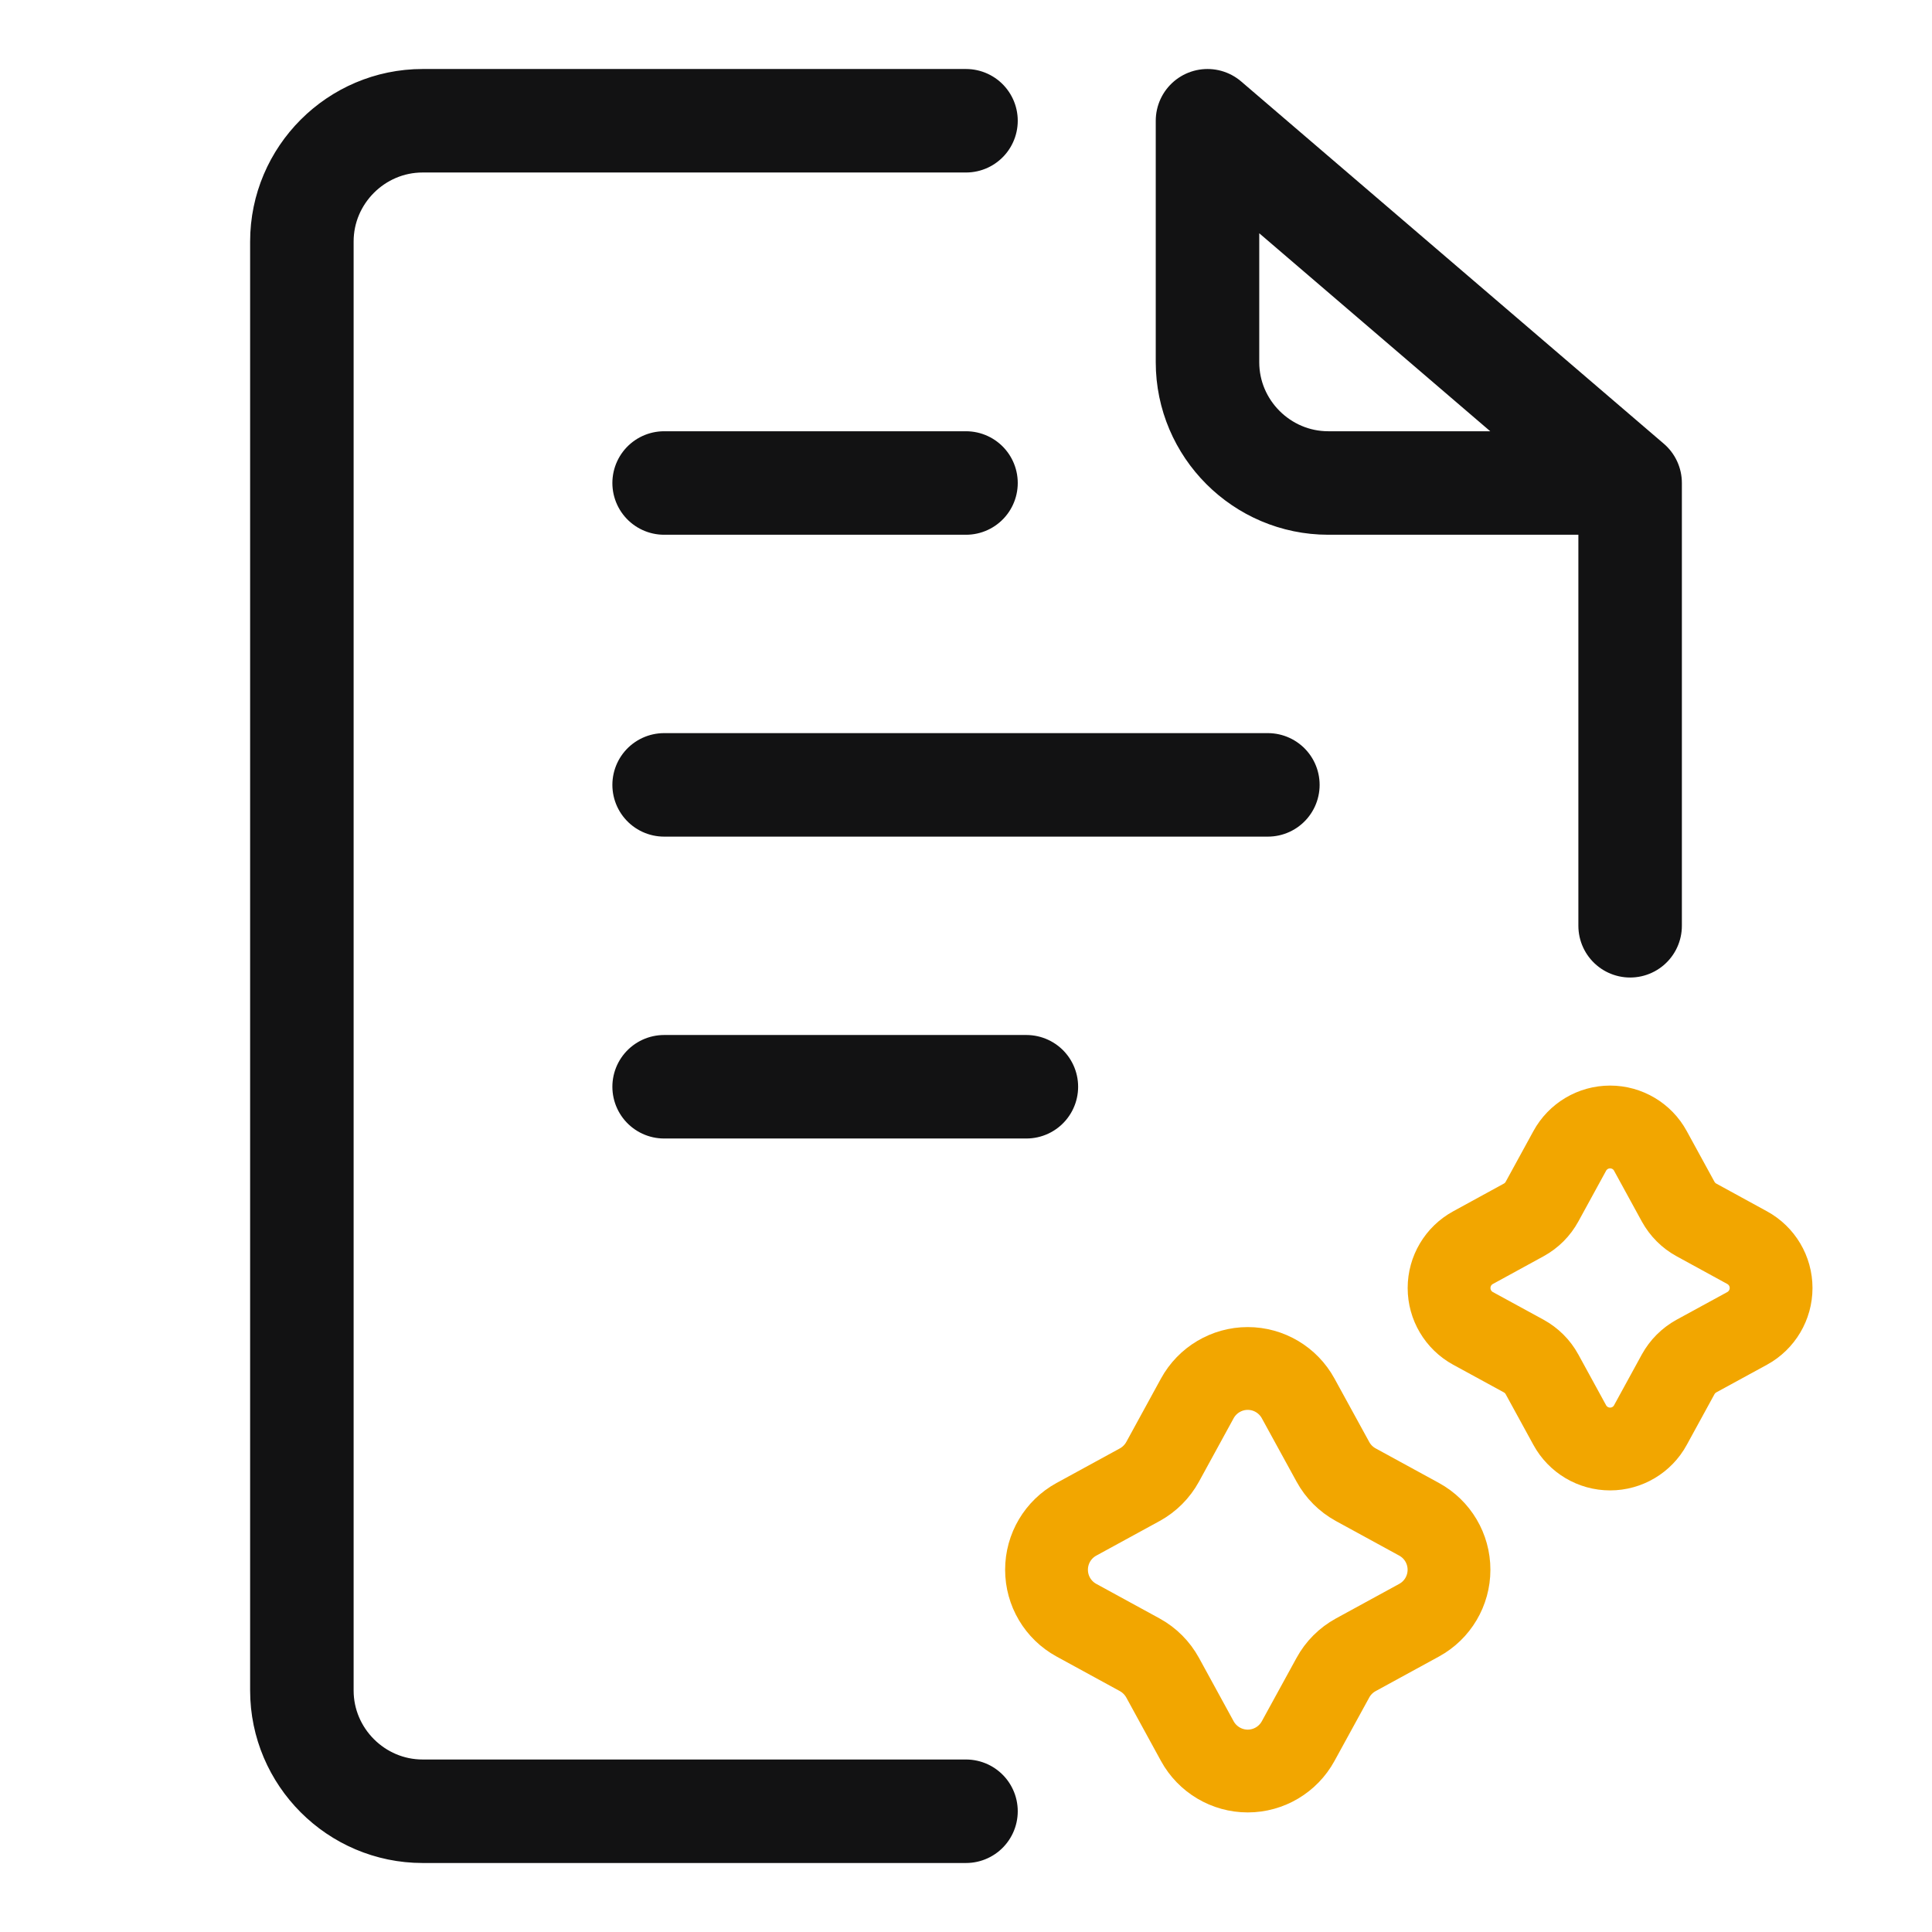
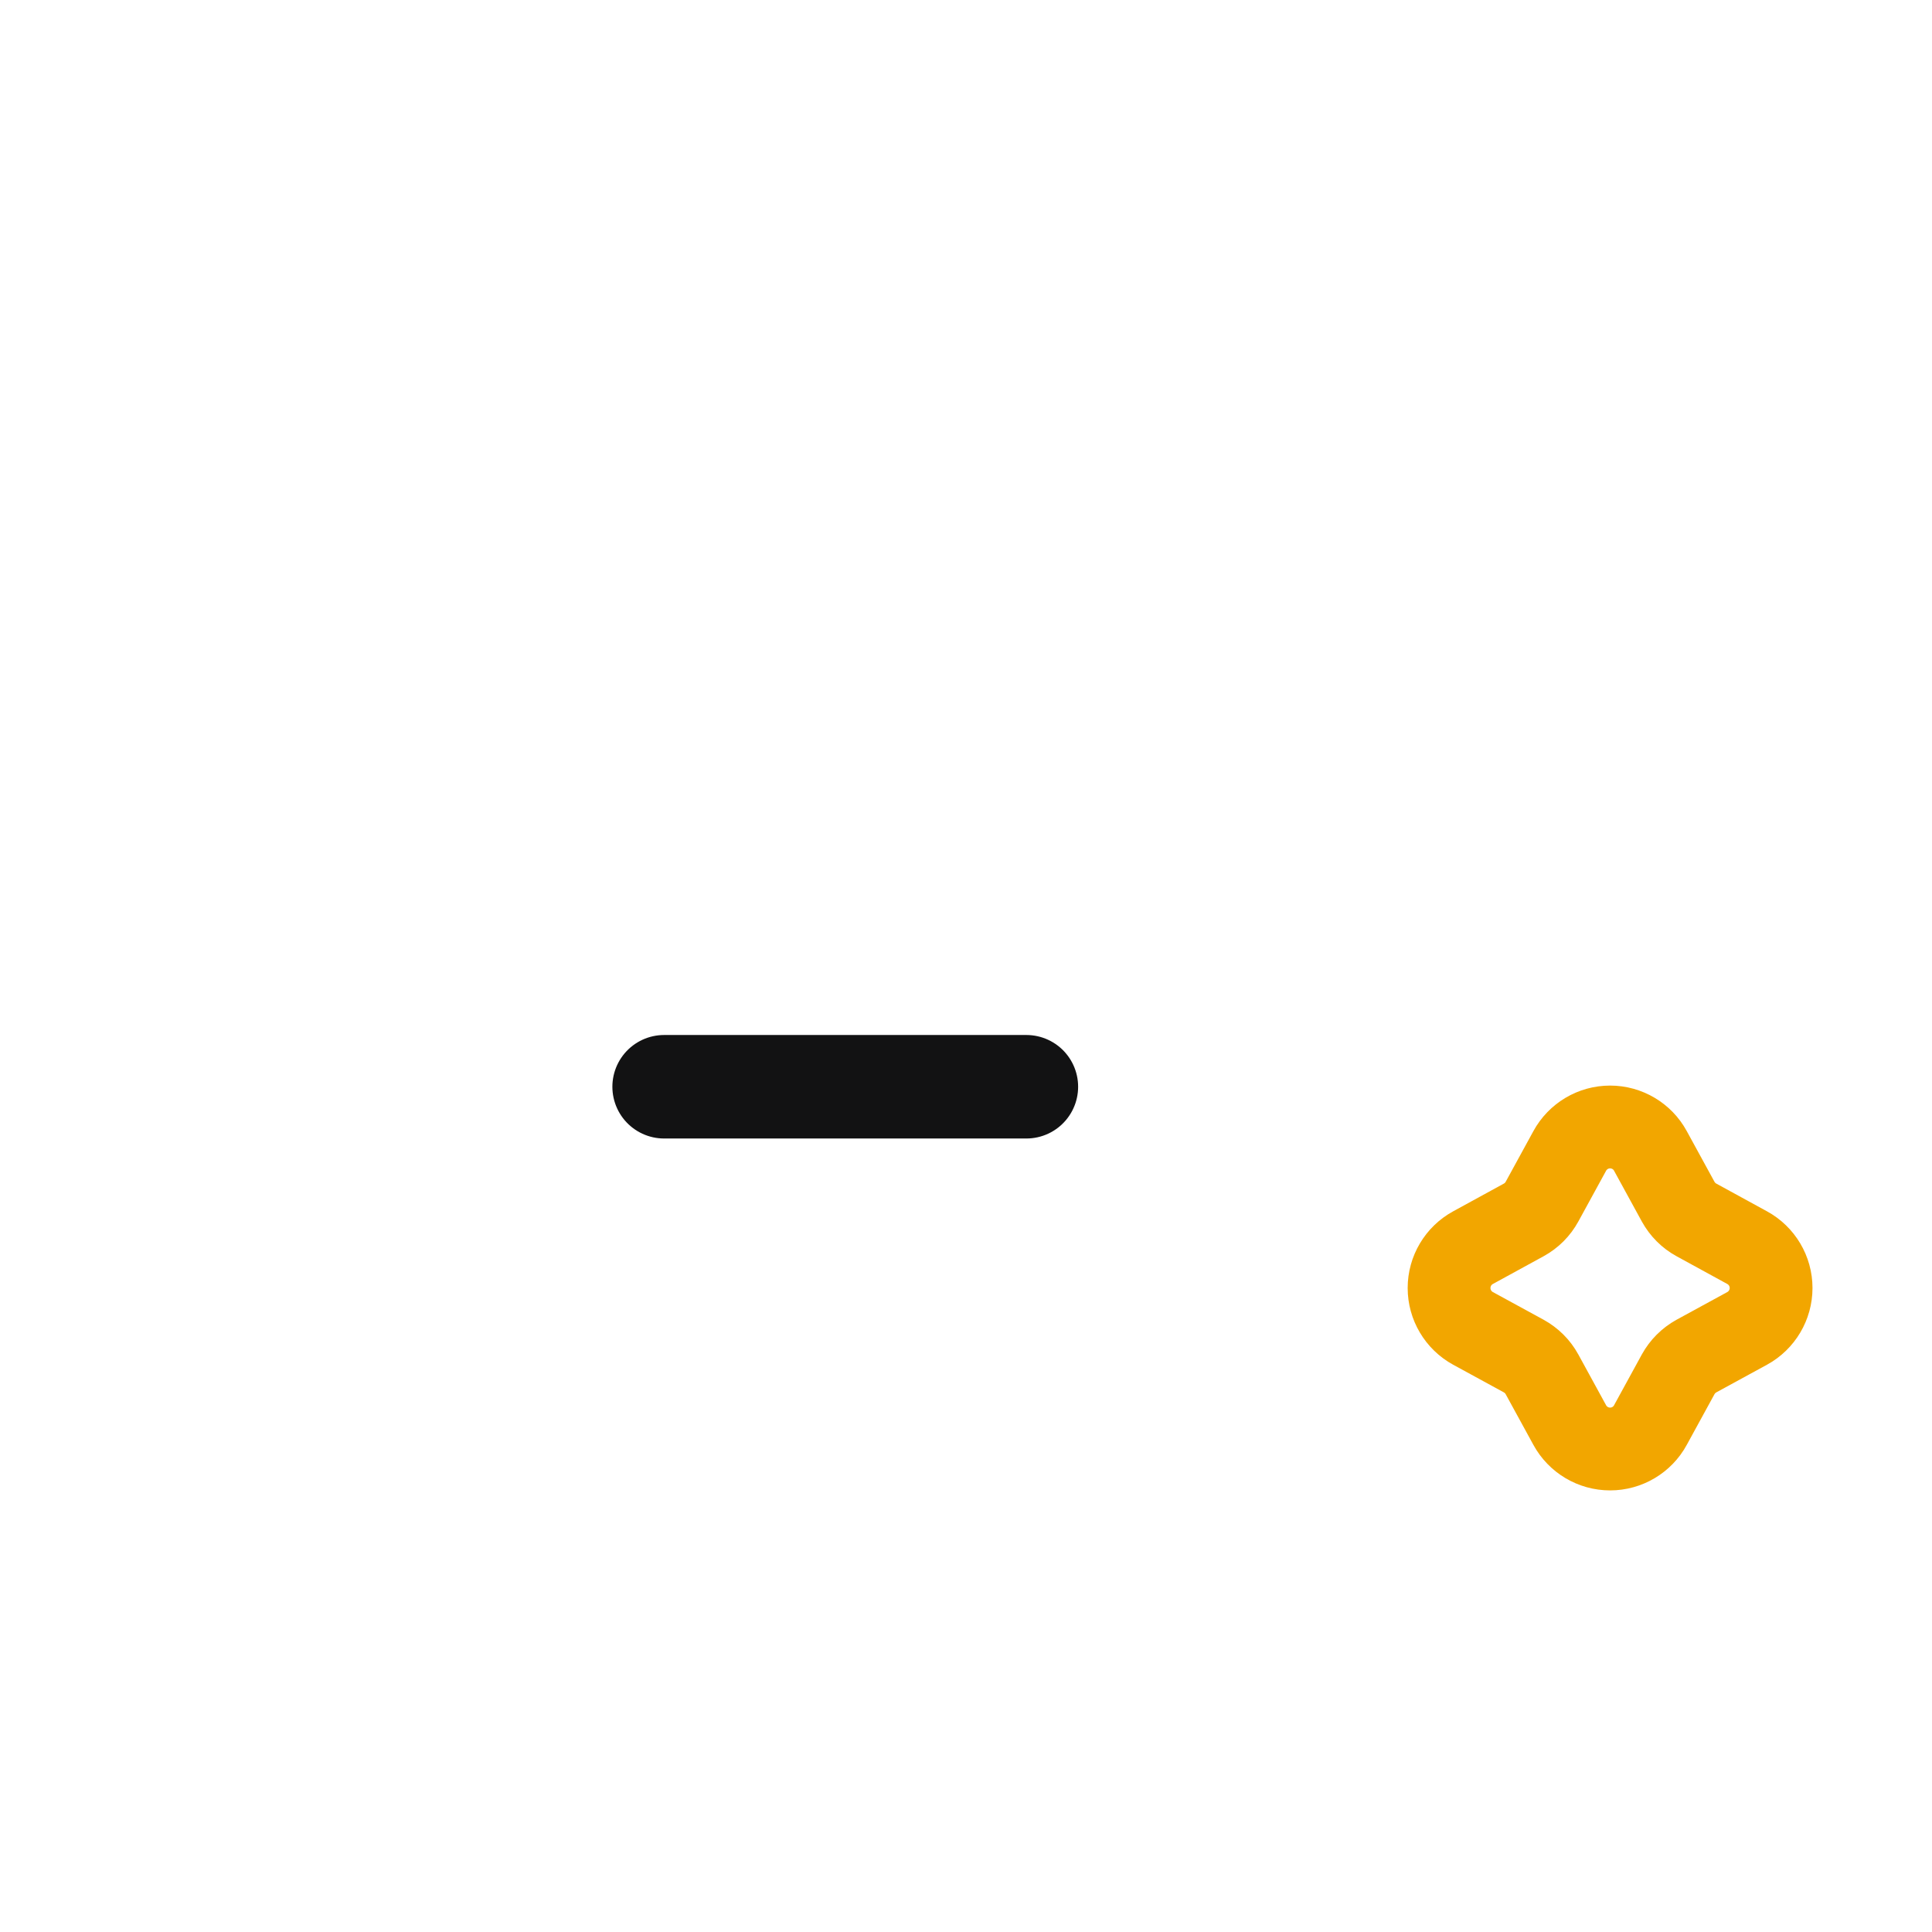
<svg xmlns="http://www.w3.org/2000/svg" width="28" height="28" viewBox="0 0 28 28" fill="none">
-   <path d="M14 26.25H6.125C5.162 26.25 4.375 25.462 4.375 24.5V3.5C4.375 2.538 5.162 1.75 6.125 1.75H14" stroke="#121213" stroke-width="1.5" stroke-miterlimit="10" stroke-linecap="round" stroke-linejoin="round" />
-   <path d="M23.625 7H19.25C18.288 7 17.5 6.213 17.5 5.25V1.75L23.625 7ZM23.625 7V13.417" stroke="#121213" stroke-width="1.5" stroke-miterlimit="10" stroke-linecap="round" stroke-linejoin="round" />
-   <path d="M9.625 11.375H18.375" stroke="#121213" stroke-width="1.5" stroke-miterlimit="10" stroke-linecap="round" stroke-linejoin="round" />
  <path d="M9.625 15.75H14.875" stroke="#121213" stroke-width="1.5" stroke-miterlimit="10" stroke-linecap="round" stroke-linejoin="round" />
-   <path d="M9.625 7H14" stroke="#121213" stroke-width="1.5" stroke-miterlimit="10" stroke-linecap="round" stroke-linejoin="round" />
  <path fill-rule="evenodd" clip-rule="evenodd" d="M23.919 16.68C23.803 16.466 23.578 16.333 23.335 16.333C23.091 16.333 22.867 16.466 22.75 16.68L22.348 17.415C22.287 17.527 22.195 17.619 22.083 17.68L21.348 18.082C21.134 18.199 21.001 18.423 21.001 18.667C21.001 18.91 21.134 19.135 21.348 19.252L22.083 19.653C22.195 19.715 22.287 19.806 22.348 19.918L22.75 20.653C22.867 20.867 23.091 21 23.335 21C23.578 21 23.803 20.867 23.919 20.653L24.321 19.918C24.383 19.806 24.474 19.715 24.586 19.653L25.321 19.252C25.535 19.135 25.668 18.91 25.668 18.667C25.668 18.423 25.535 18.199 25.321 18.082L24.586 17.68C24.474 17.619 24.383 17.527 24.321 17.415L23.919 16.68Z" stroke="#F2A600" stroke-width="1.2" stroke-miterlimit="10" stroke-linecap="round" stroke-linejoin="round" />
-   <path fill-rule="evenodd" clip-rule="evenodd" d="M18.814 20.267C18.668 20 18.388 19.833 18.083 19.833C17.779 19.833 17.498 20 17.352 20.267L16.85 21.185C16.773 21.325 16.659 21.44 16.519 21.517L15.6 22.019C15.333 22.165 15.167 22.445 15.167 22.75C15.167 23.055 15.333 23.335 15.6 23.481L16.519 23.983C16.659 24.06 16.773 24.175 16.85 24.315L17.352 25.233C17.498 25.5 17.779 25.667 18.083 25.667C18.388 25.667 18.668 25.5 18.814 25.233L19.317 24.315C19.393 24.175 19.508 24.06 19.648 23.983L20.567 23.481C20.834 23.335 21 23.055 21 22.75C21 22.445 20.834 22.165 20.567 22.019L19.648 21.517C19.508 21.44 19.393 21.325 19.317 21.185L18.814 20.267Z" stroke="#F2A600" stroke-width="1.2" stroke-miterlimit="10" stroke-linecap="round" stroke-linejoin="round" />
</svg>